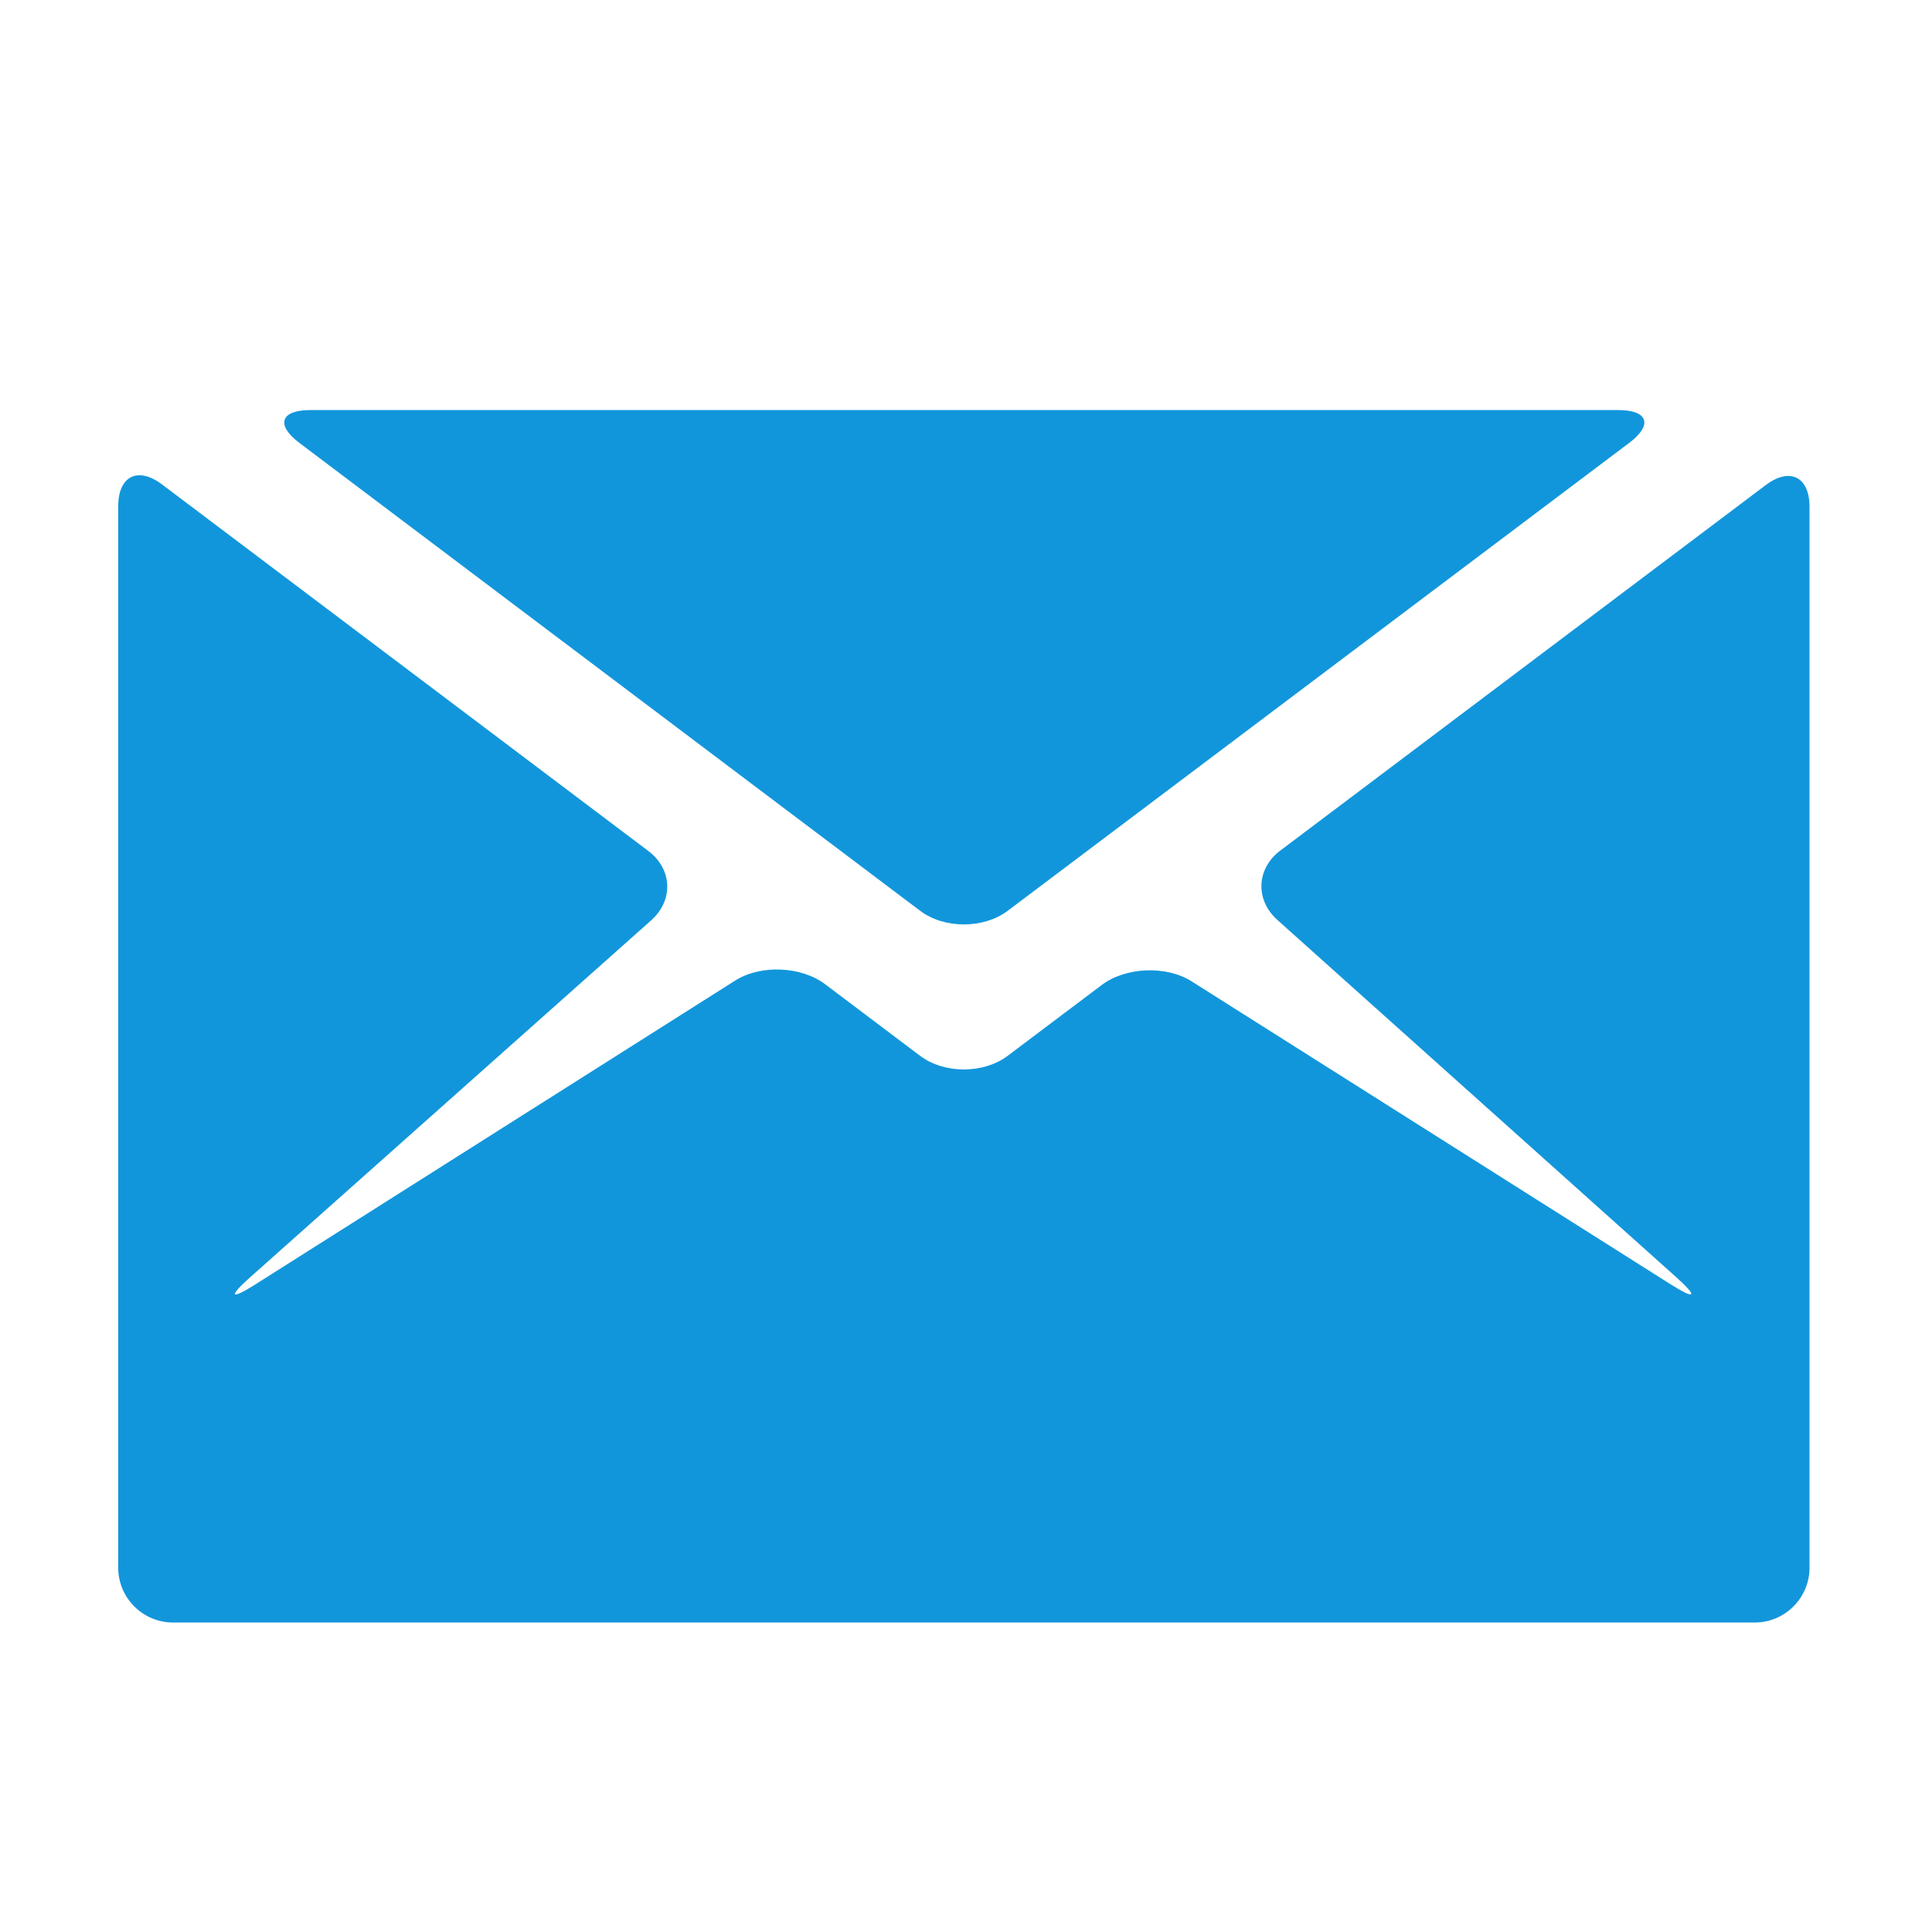
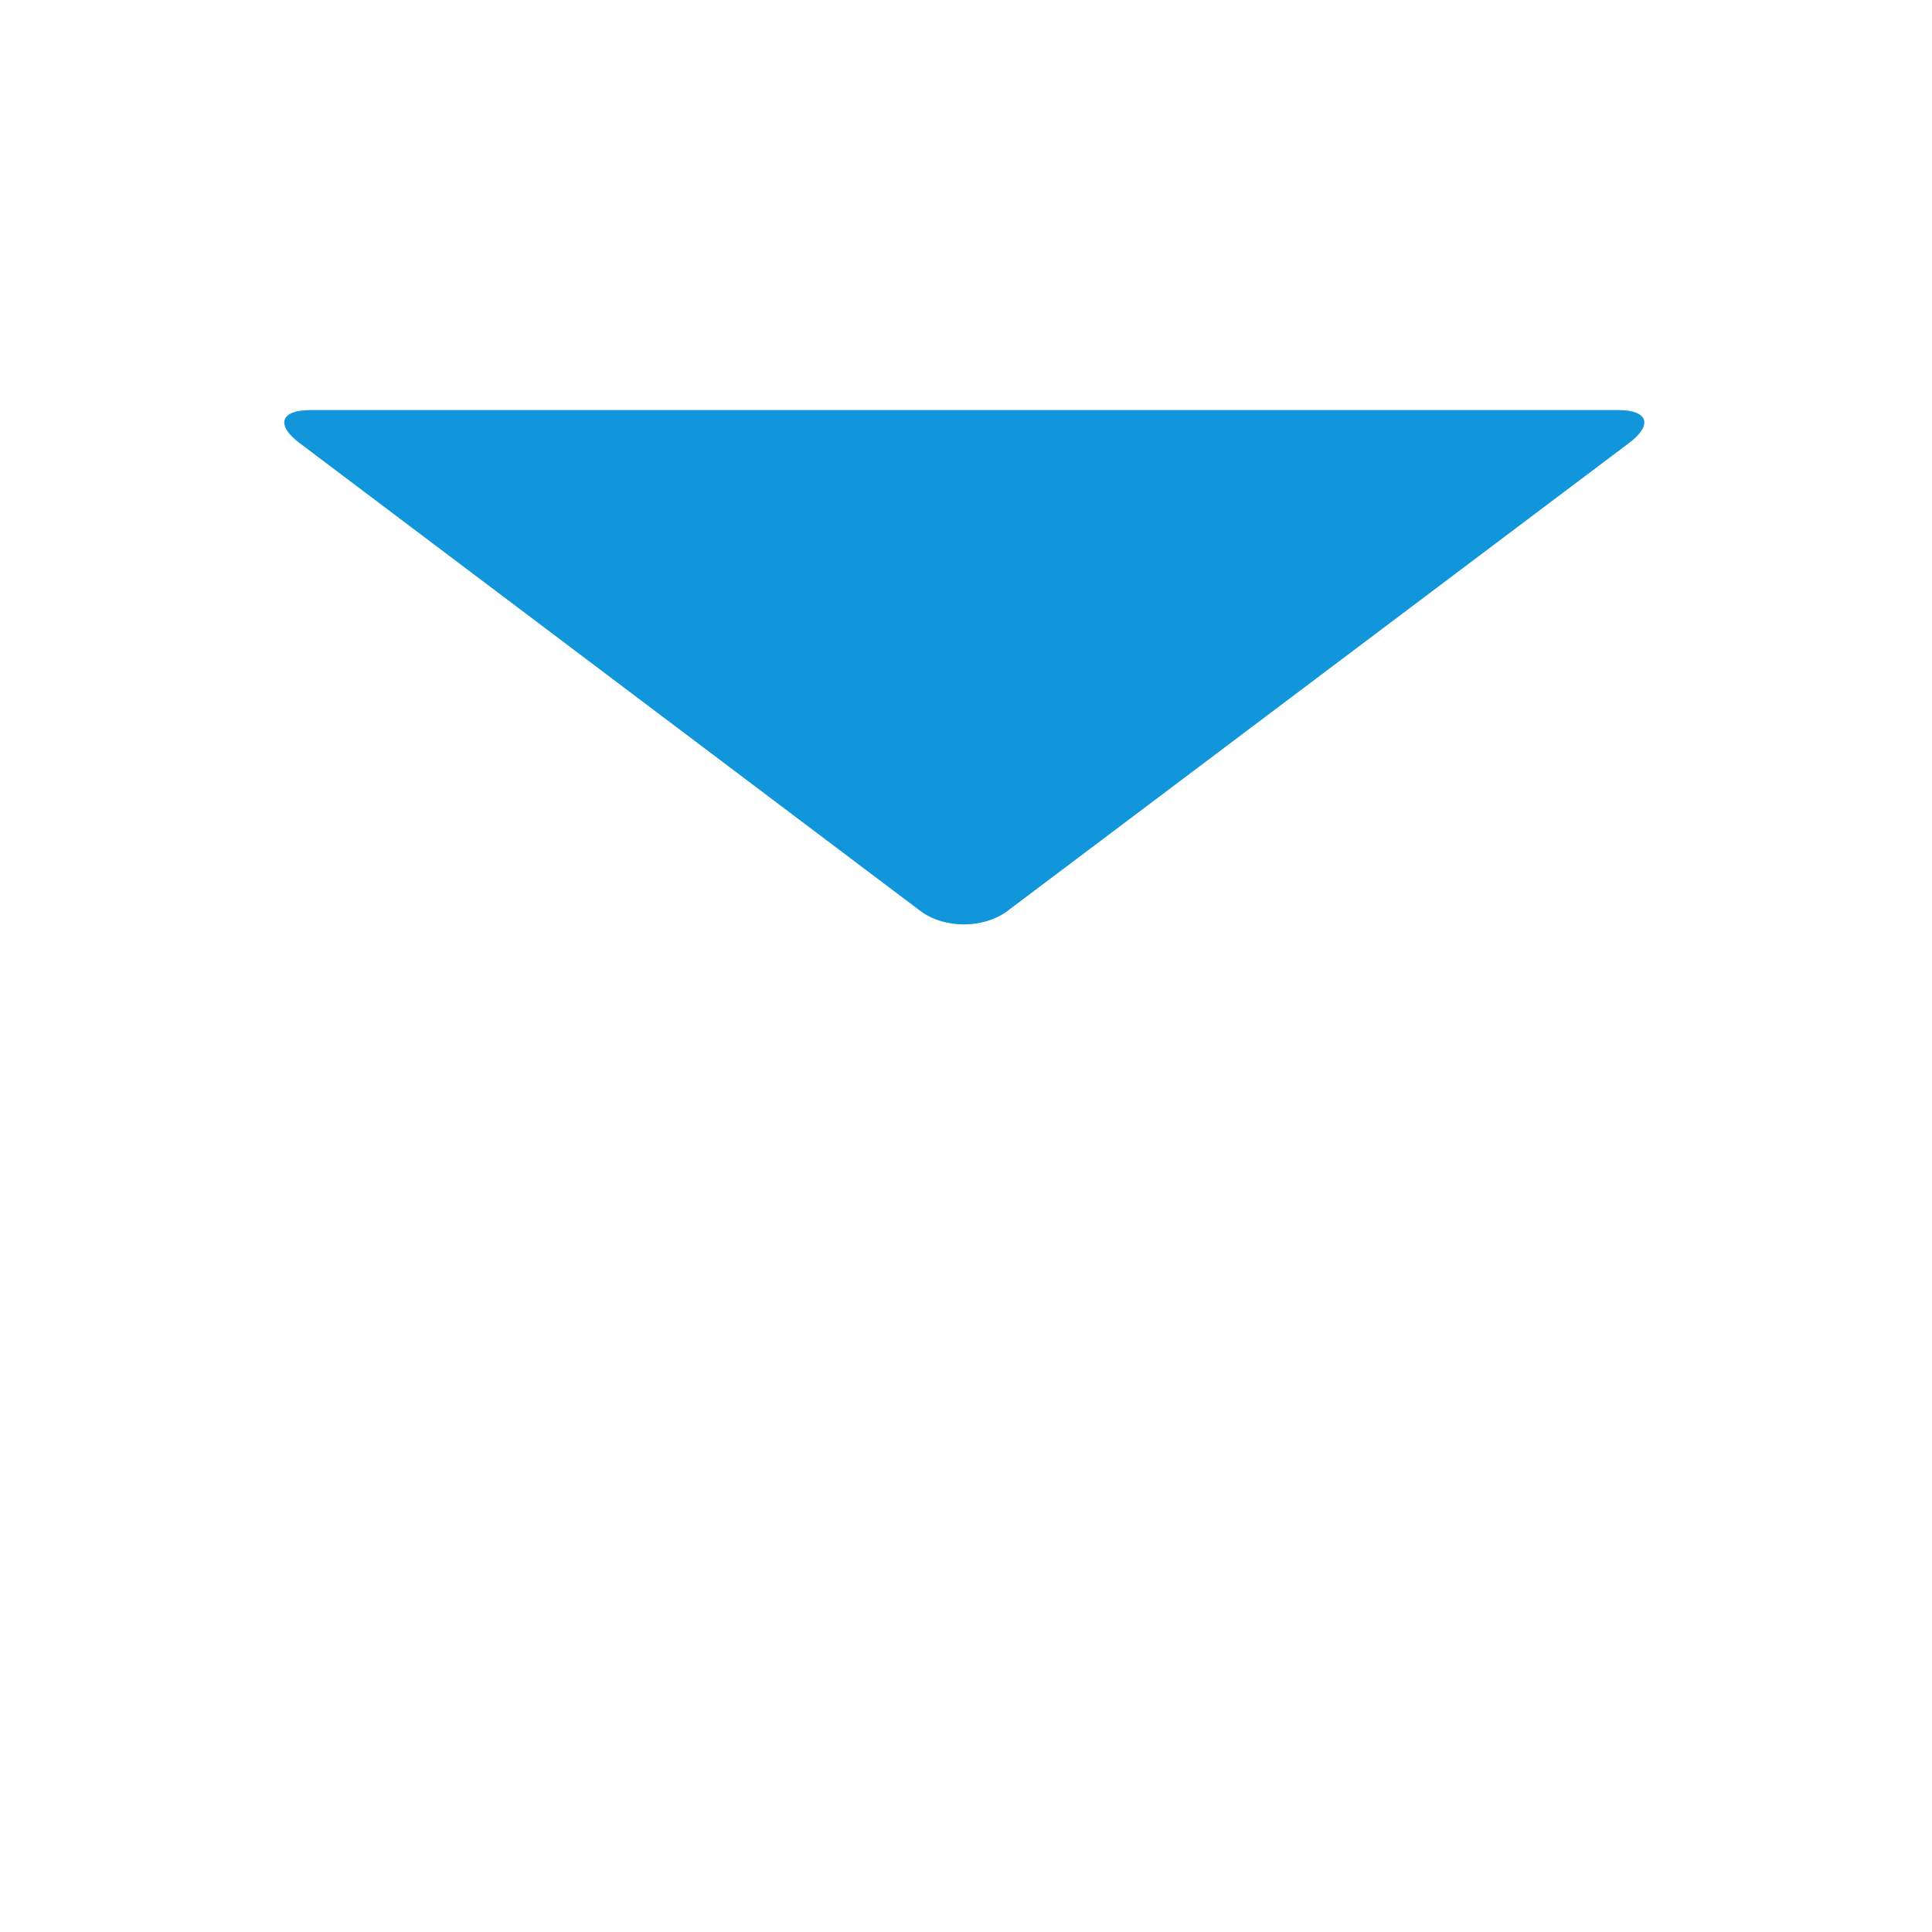
<svg xmlns="http://www.w3.org/2000/svg" t="1749718419900" class="icon" viewBox="0 0 1024 1024" version="1.1" p-id="53783" width="200" height="200">
  <path d="M863.46 234.78c12.746-9.596 10.122-17.447-5.833-17.447l-693.053 0c-15.954 0-18.583 7.857-5.843 17.46l328.989 247.964c12.74 9.603 33.592 9.609 46.338 0.013L863.46 234.78z" fill="#1296db" p-id="53784" />
-   <path d="M678.609 450.797c-12.746 9.596-13.451 26.157-1.567 36.801l211.248 189.215c11.884 10.643 10.576 12.376-2.908 3.848L631.604 520.148c-13.484-8.528-34.943-7.653-47.69 1.941l-49.877 37.55c-12.746 9.596-33.598 9.589-46.338-0.013l-50.363-37.961c-12.74-9.603-34.193-10.476-47.672-1.941l-254.139 160.925c-13.479 8.536-14.757 6.841-2.839-3.767l212.453-189.089c11.917-10.607 11.244-27.141-1.496-36.744l-257.814-194.321c-12.74-9.603-23.165-4.406-23.165 11.548l0 562.683c0 15.953 13.053 29.008 29.008 29.008l838.402 0c15.954 0 29.008-13.054 29.008-29.008l0-562.312c0-15.954-10.427-21.157-23.174-11.561L678.609 450.797z" fill="#1296db" p-id="53785" />
</svg>